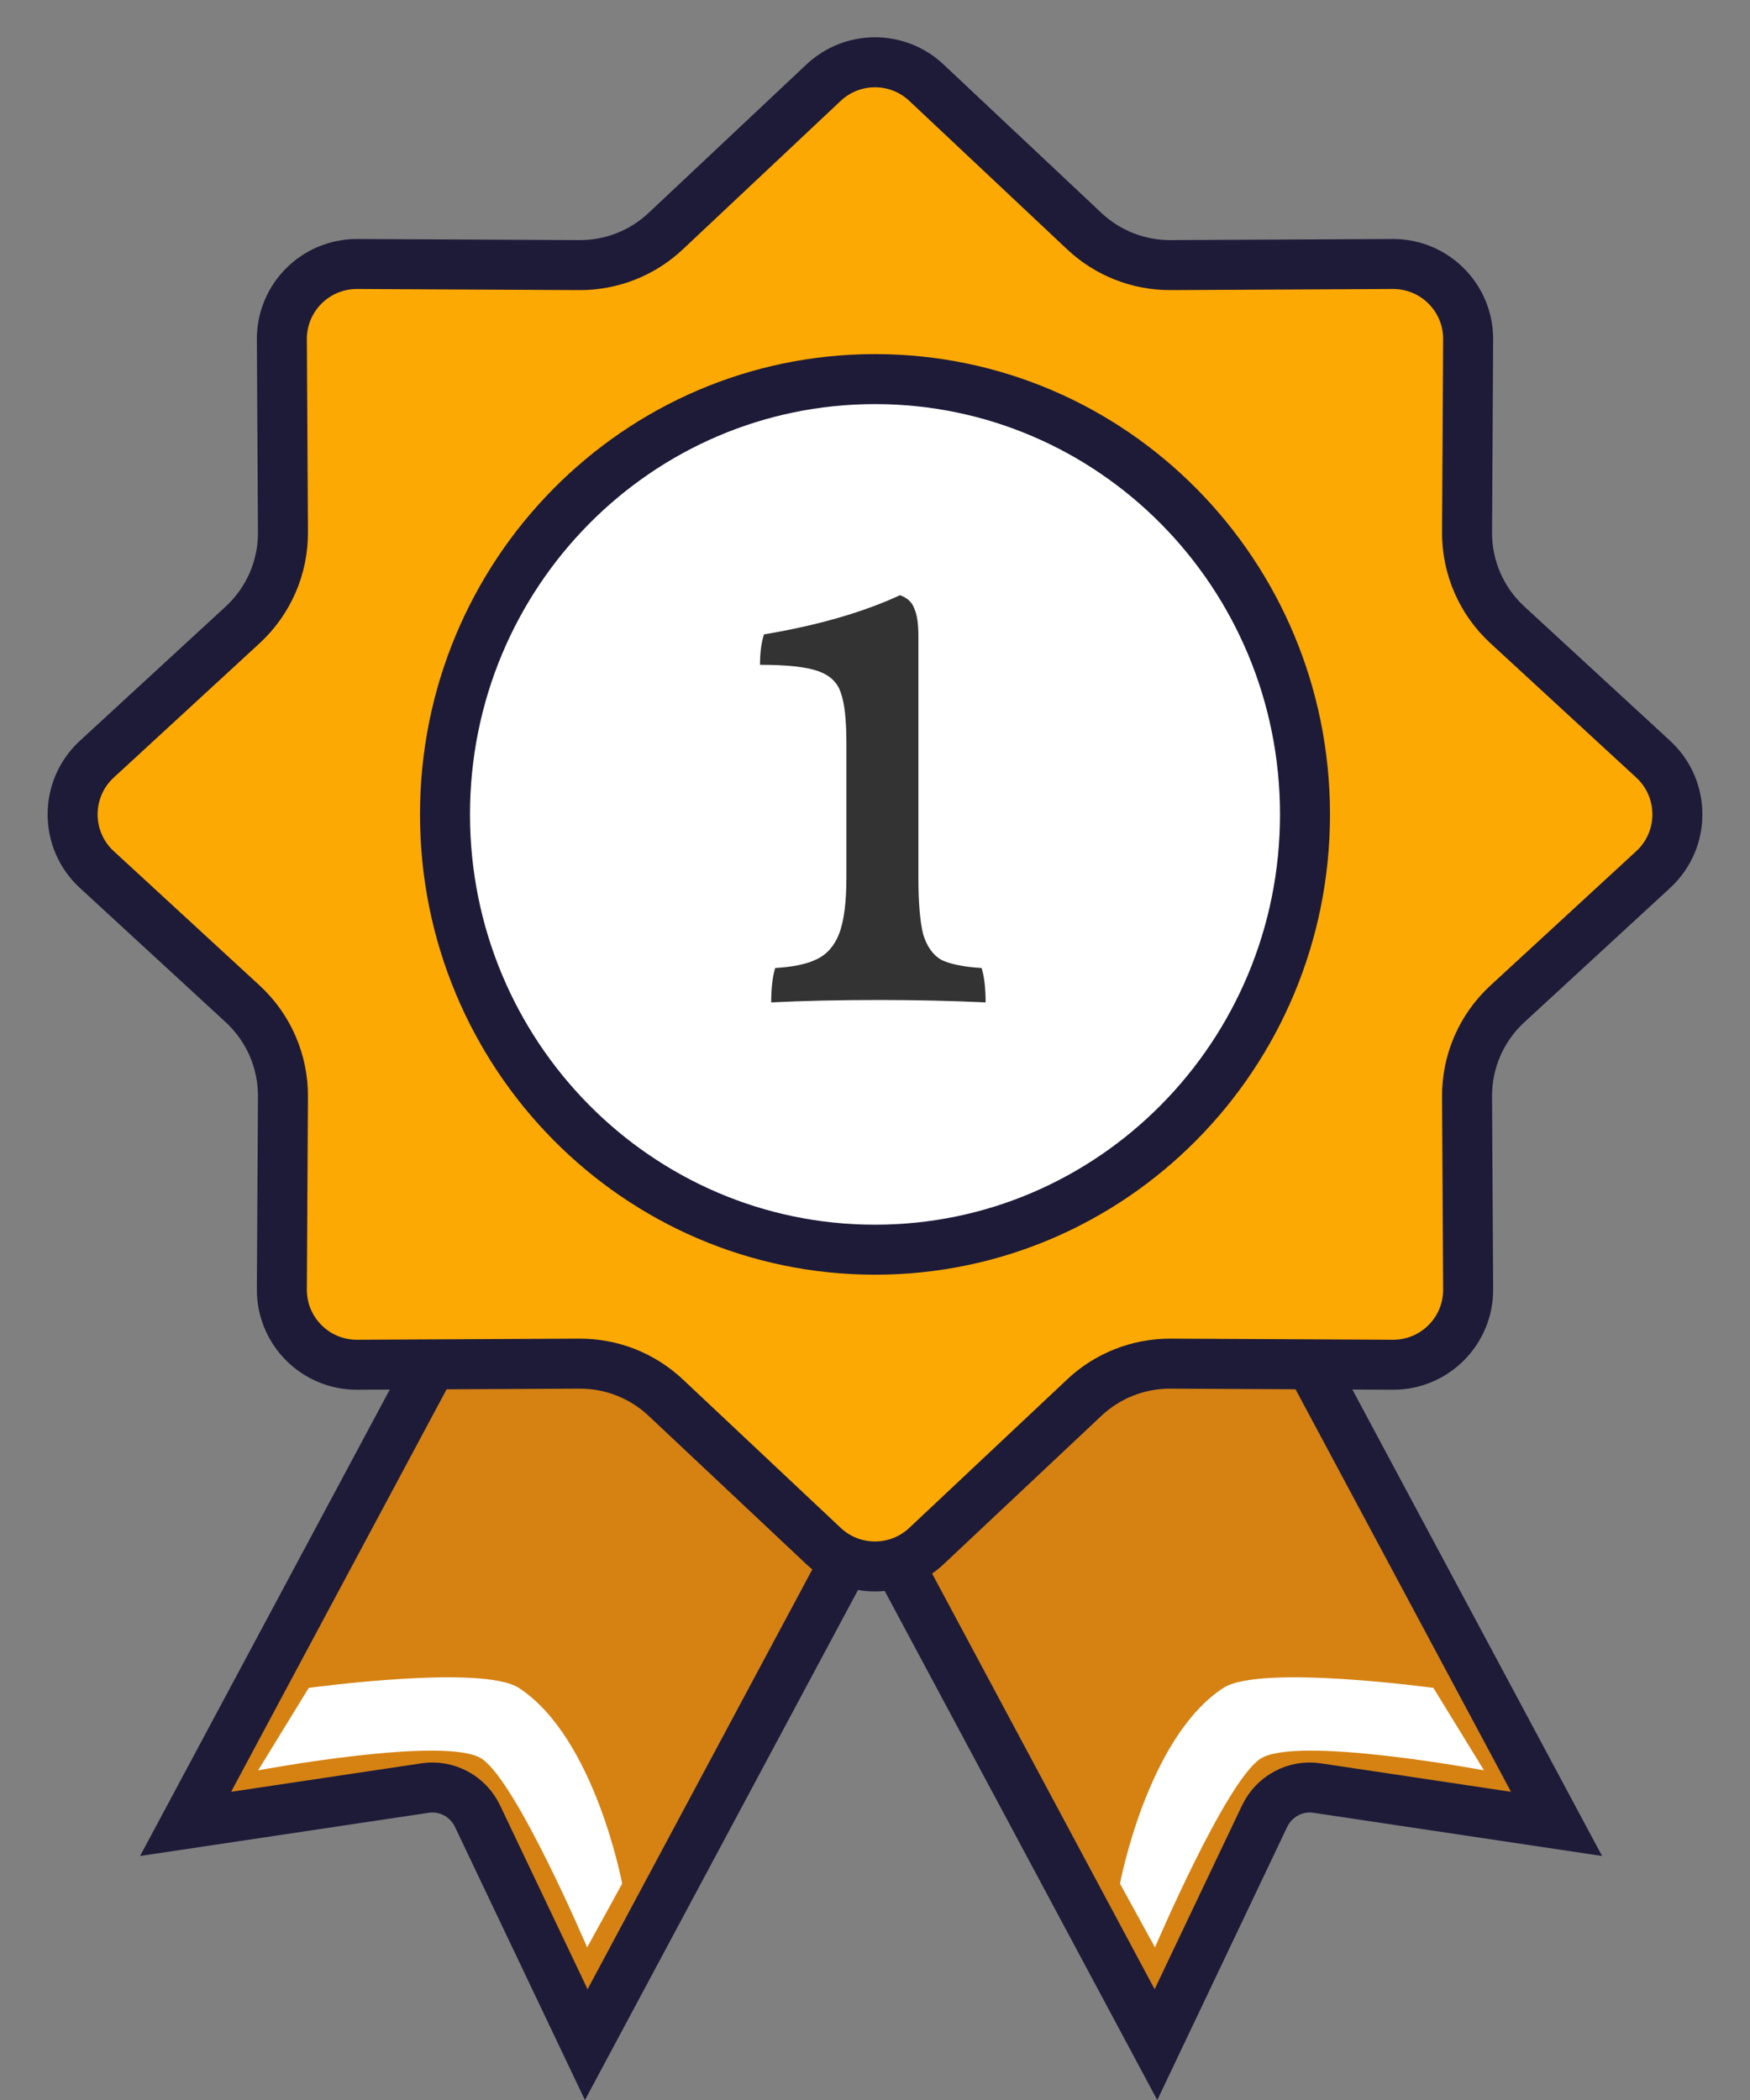
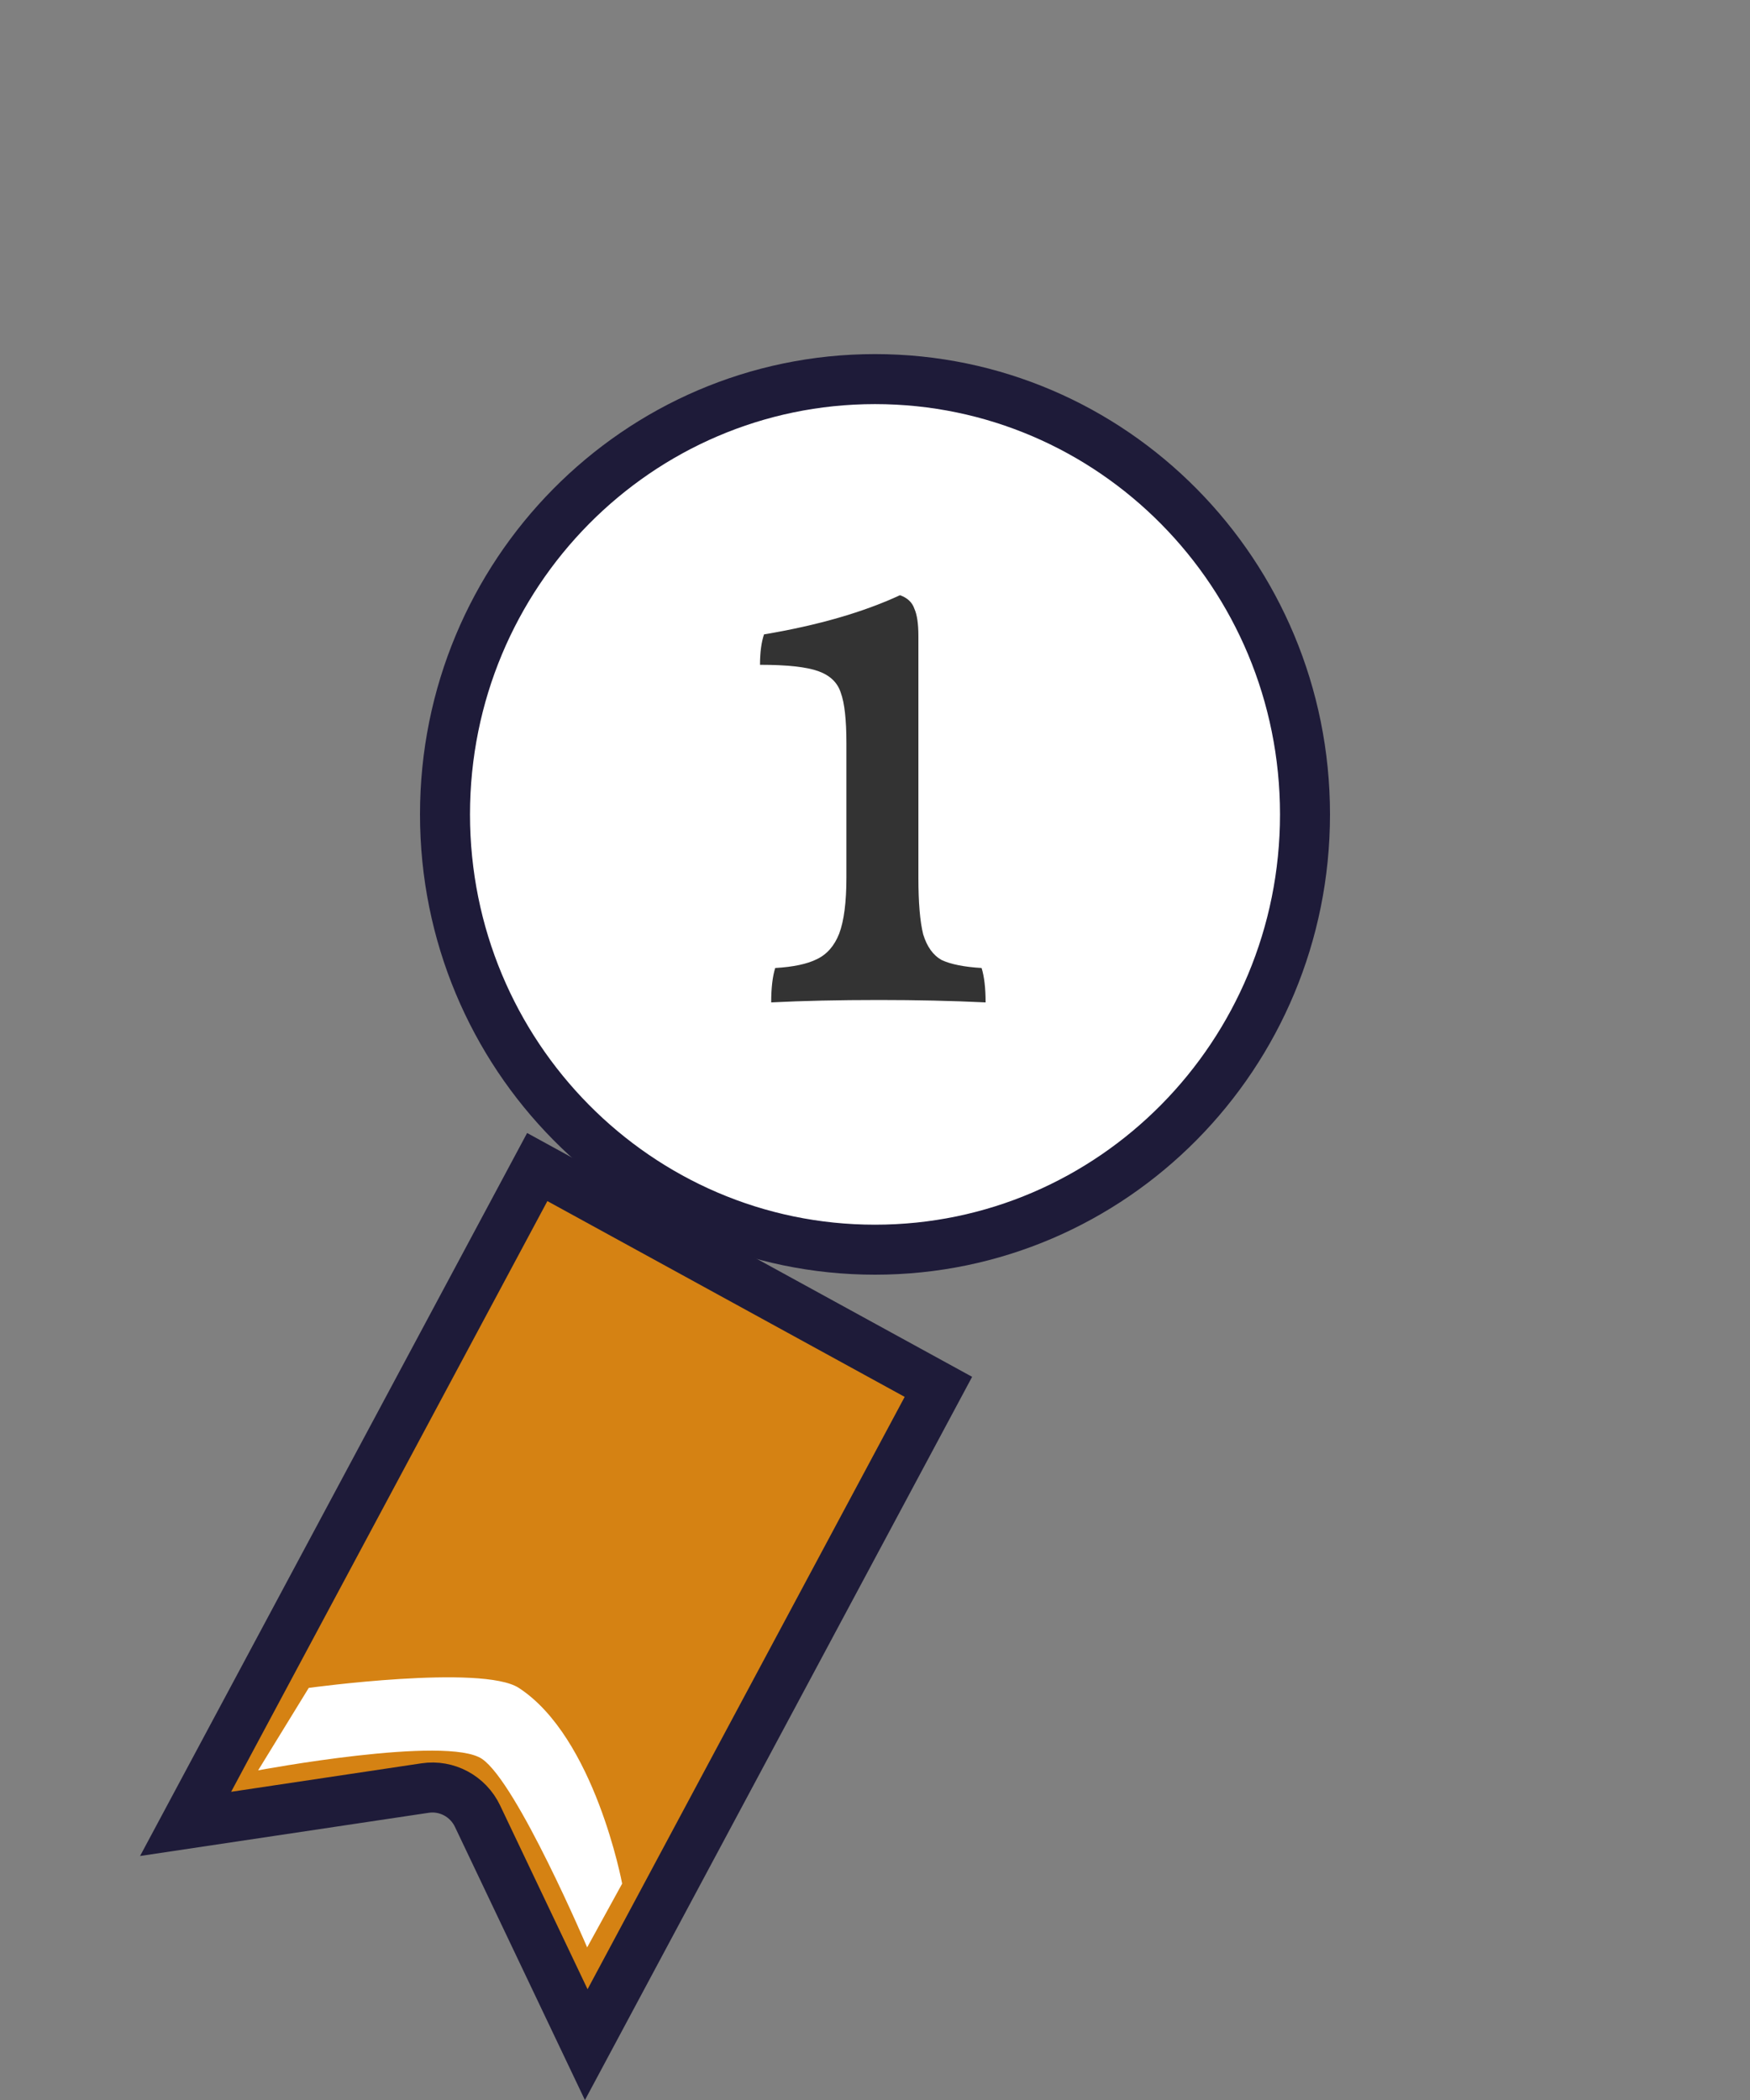
<svg xmlns="http://www.w3.org/2000/svg" width="35" height="42" viewBox="0 0 35 42" fill="none">
  <rect x="0" y="0" width="35" height="42" fill="#808080" stroke="none" />
-   <path d="M24.098 23.341L31.131 36.478L26.341 35.761C25.908 35.696 25.482 35.924 25.292 36.324L23.119 40.893L16.076 27.737L24.098 23.341Z" fill="#D58213" stroke="#1E1B39" />
-   <path d="M22.4 37.673C22.4 37.673 22.945 34.749 24.468 33.758C25.2 33.282 28.668 33.758 28.668 33.758L29.68 35.407C29.68 35.407 25.9 34.699 25.2 35.18C24.5 35.661 23.1 38.948 23.1 38.948L22.4 37.673Z" fill="white" />
  <path d="M10.745 23.341L3.712 36.478L8.502 35.761C8.935 35.696 9.361 35.924 9.551 36.324L11.725 40.893L18.768 27.737L10.745 23.341Z" fill="#D58213" stroke="#1E1B39" />
  <path d="M12.443 37.673C12.443 37.673 11.899 34.749 10.376 33.758C9.643 33.282 6.175 33.758 6.175 33.758L5.163 35.407C5.163 35.407 8.943 34.699 9.643 35.18C10.343 35.661 11.743 38.948 11.743 38.948L12.443 37.673Z" fill="white" />
-   <path d="M18.528 1.653L21.686 4.623C22.152 5.062 22.77 5.305 23.411 5.302L27.856 5.28C28.69 5.276 29.368 5.954 29.363 6.789L29.341 10.645C29.337 11.349 29.63 12.022 30.148 12.498L33.064 15.184C33.709 15.778 33.709 16.797 33.064 17.391L30.148 20.077C29.63 20.553 29.337 21.226 29.341 21.93L29.363 25.786C29.368 26.621 28.69 27.299 27.856 27.295L23.411 27.273C22.77 27.27 22.152 27.513 21.686 27.952L18.528 30.922C17.95 31.465 17.05 31.465 16.472 30.922L13.314 27.952C12.848 27.513 12.23 27.27 11.589 27.273L7.144 27.295C6.31 27.299 5.632 26.621 5.637 25.786L5.659 21.93C5.663 21.226 5.37 20.553 4.853 20.077L1.936 17.391C1.291 16.797 1.291 15.778 1.936 15.184L4.853 12.498C5.37 12.022 5.663 11.349 5.659 10.645L5.637 6.789C5.632 5.954 6.31 5.276 7.144 5.28L11.589 5.302C12.23 5.305 12.848 5.062 13.314 4.623L16.472 1.653C17.05 1.11 17.95 1.11 18.528 1.653Z" fill="#FDA903" stroke="#1E1B39" />
  <path d="M26.1 16.288C26.1 21.102 22.245 24.994 17.5 24.994C12.756 24.994 8.9 21.102 8.9 16.288C8.9 11.474 12.756 7.582 17.5 7.582C22.245 7.582 26.1 11.474 26.1 16.288Z" fill="white" stroke="#1E1B39" />
  <path d="M16.928 14.864C16.928 14.395 16.891 14.059 16.816 13.856C16.752 13.653 16.603 13.509 16.368 13.424C16.133 13.339 15.744 13.296 15.2 13.296C15.2 13.051 15.227 12.848 15.28 12.688C16.357 12.507 17.264 12.245 18 11.904C18.149 11.957 18.245 12.048 18.288 12.176C18.341 12.293 18.368 12.475 18.368 12.72V17.552C18.368 18.053 18.4 18.432 18.464 18.688C18.539 18.933 18.661 19.104 18.832 19.2C19.013 19.285 19.28 19.339 19.632 19.36C19.685 19.531 19.712 19.76 19.712 20.048C19.04 20.016 18.331 20 17.584 20C16.773 20 16.053 20.016 15.424 20.048C15.424 19.76 15.451 19.531 15.504 19.36C15.867 19.339 16.144 19.28 16.336 19.184C16.539 19.088 16.688 18.917 16.784 18.672C16.88 18.416 16.928 18.043 16.928 17.552V14.864Z" fill="#333333" />
</svg>